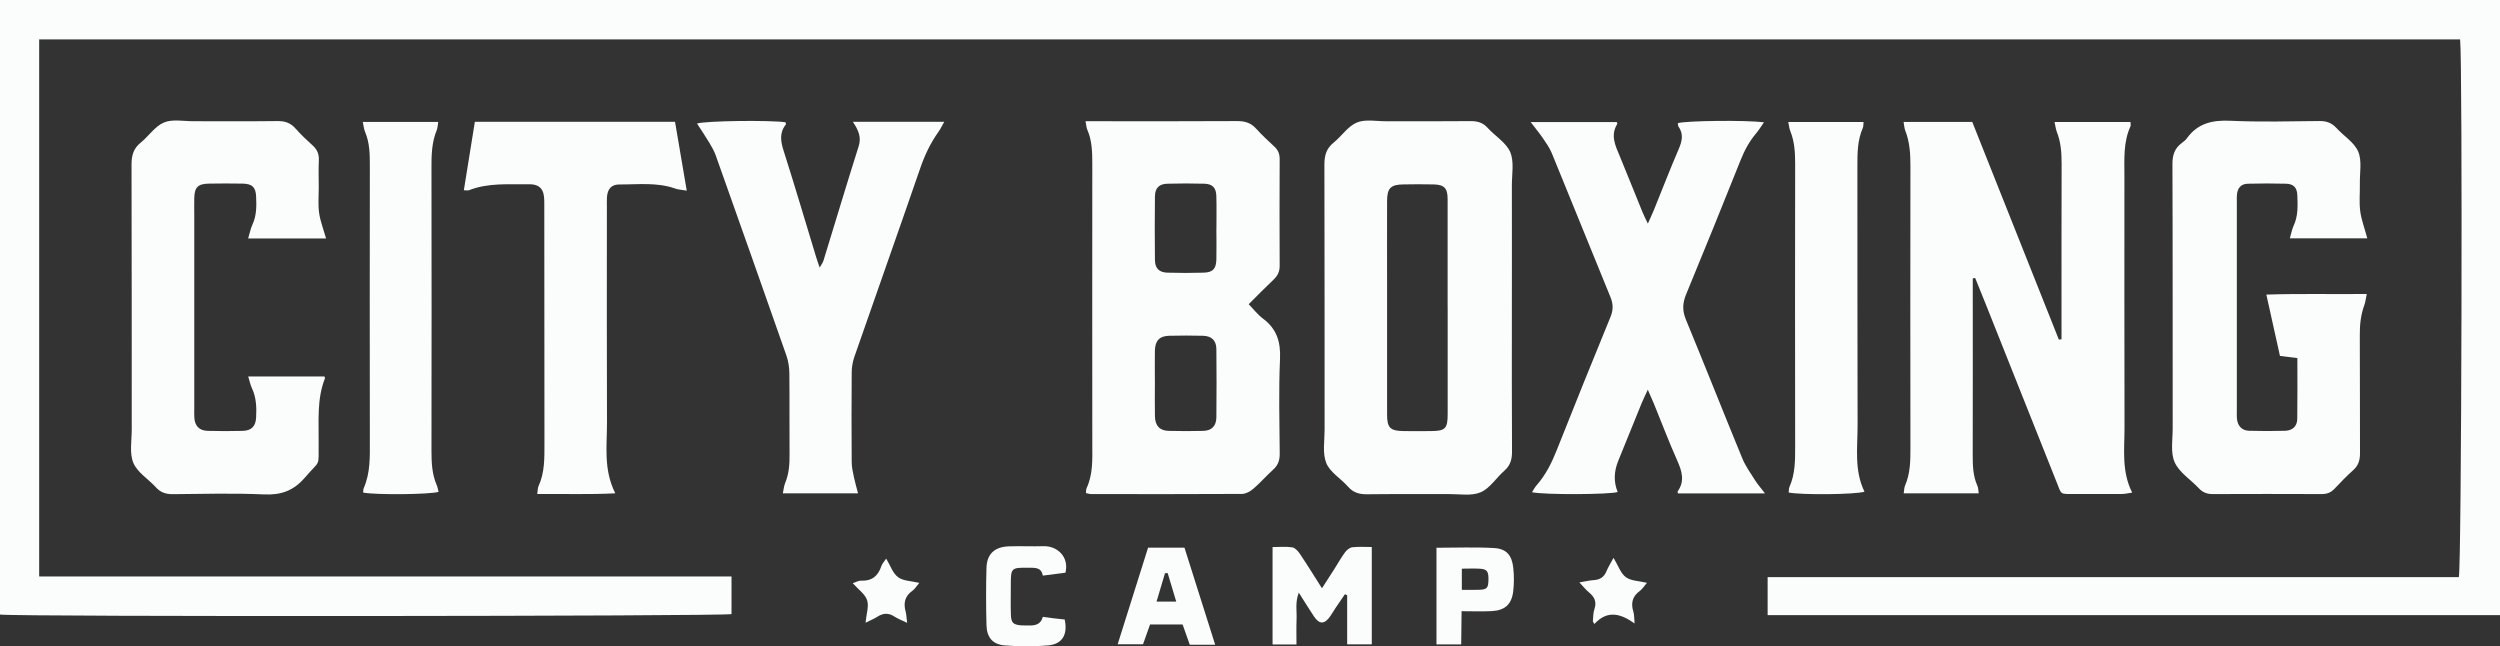
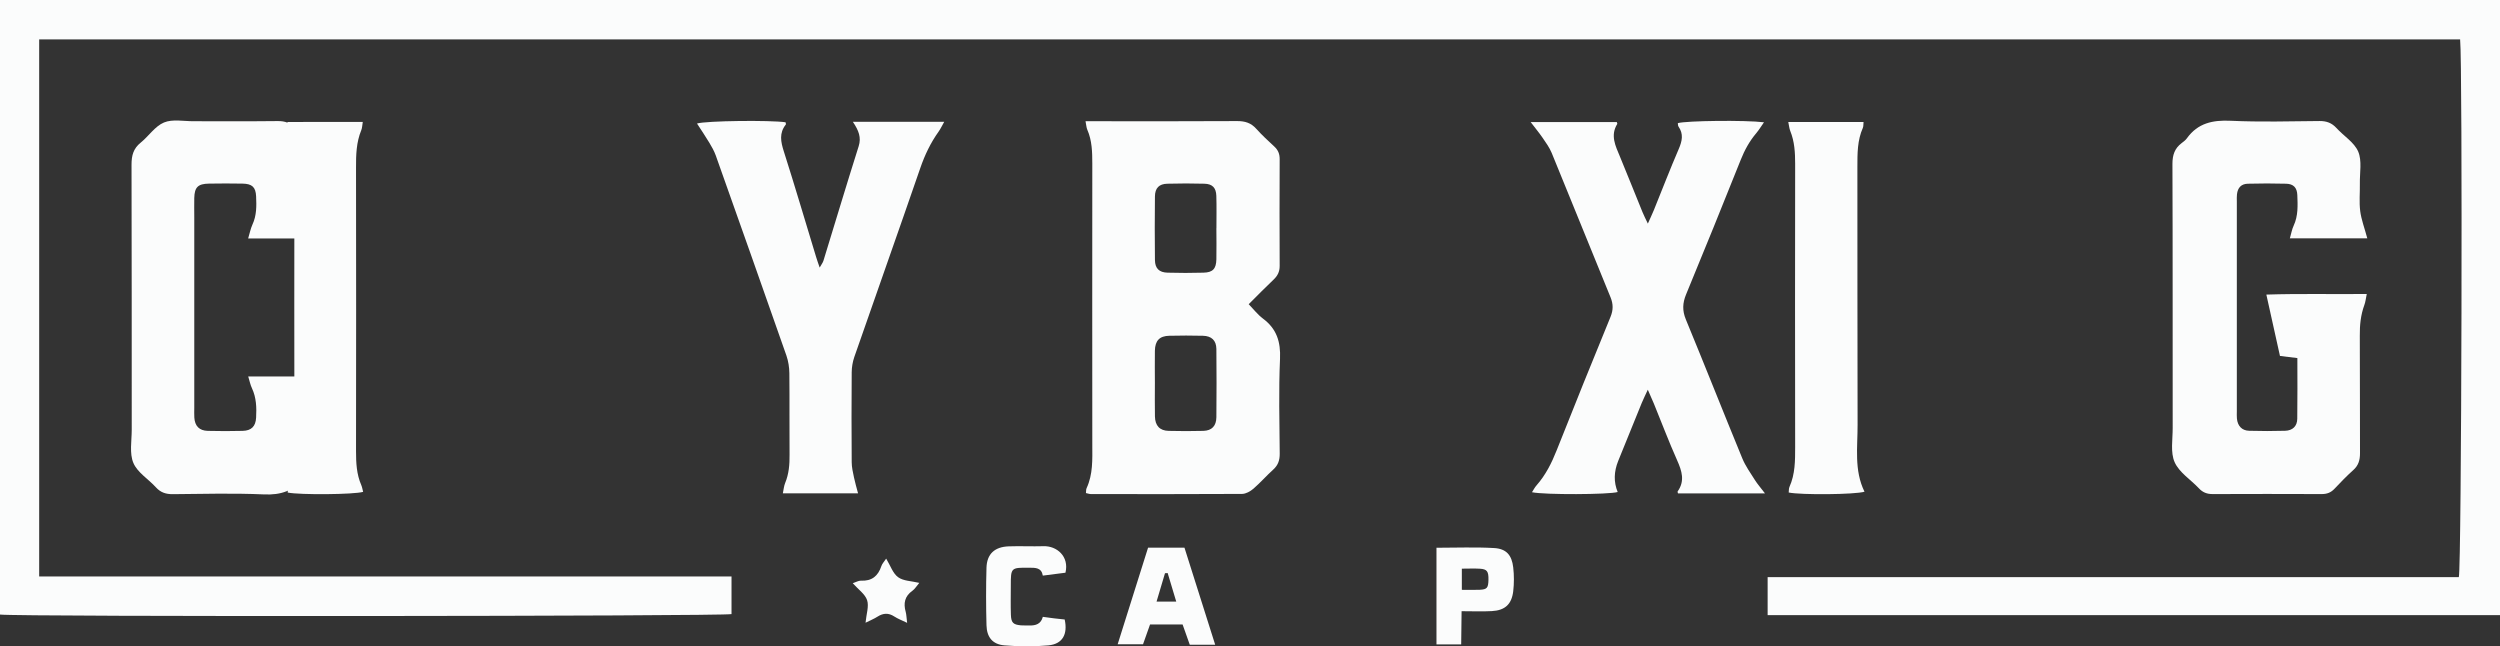
<svg xmlns="http://www.w3.org/2000/svg" id="Layer_2" viewBox="0 0 499.68 129.19">
  <rect x="0" y="0" width="499.68" height="129.19" fill="#333333" stroke="none" />
  <defs>
    <style>.cls-1{fill:#fbfcfc;}</style>
  </defs>
  <g id="Layer_1-2">
    <path class="cls-1" d="M353.3,122.95v-7.6h138.15c.56-1.85.77-102.75.26-107.47H7.83v107.34h138.38v7.52c-1.6.44-143.29.56-146.21.09V0h499.68v122.95h-146.37Z" />
-     <path class="cls-1" d="M380.46,24.37h13.74c5.76,14.49,11.54,29,17.31,43.51l.53-.07v-2c0-11.04-.02-22.07.02-33.11,0-2.18-.15-4.3-.96-6.35-.22-.57-.28-1.2-.45-1.96h15.18c0,.39.08.66-.01.86-1.45,3.18-1.21,6.55-1.21,9.9,0,16.79-.02,33.59.02,50.38,0,4.28-.62,8.64,1.53,12.93-.86.12-1.45.27-2.03.27-3.2.02-6.4.02-9.59.01-2.87,0-2.47.15-3.45-2.3-4.77-11.95-9.52-23.91-14.28-35.86-.67-1.68-1.35-3.35-2.03-5.02-.16.03-.32.05-.48.08v2.5c0,10.88.02,21.75-.01,32.63,0,2.17.02,4.31.94,6.34.19.41.17.92.26,1.49h-14.99c.1-.62.08-1.12.26-1.53,1.05-2.41,1.09-4.95,1.08-7.52-.03-18.79-.03-37.58,0-56.38,0-2.42-.13-4.78-1.03-7.06-.2-.49-.21-1.06-.34-1.75Z" />
    <path class="cls-1" d="M216.99,24.23h2.5c9.27,0,18.54.03,27.81-.03,1.56,0,2.75.37,3.8,1.55,1.12,1.25,2.36,2.39,3.59,3.53.76.7,1.09,1.48,1.08,2.53-.03,7.12-.04,14.23,0,21.35,0,1.15-.41,1.96-1.21,2.72-1.62,1.53-3.18,3.13-4.98,4.92.98,1.01,1.8,2.09,2.84,2.87,2.76,2.05,3.57,4.65,3.42,8.07-.28,6.3-.11,12.63-.06,18.94.01,1.3-.32,2.29-1.29,3.17-1.36,1.23-2.58,2.63-3.97,3.83-.61.53-1.5,1.03-2.27,1.04-10.07.06-20.14.04-30.21.03-.3,0-.61-.12-.99-.2.05-.37,0-.71.13-.98,1.29-2.79,1.15-5.75,1.14-8.71-.01-18.71-.02-37.42,0-56.13,0-2.34-.05-4.63-1-6.81-.18-.42-.2-.91-.35-1.67ZM230.83,76.54c0,2.23-.04,4.47.01,6.7.04,1.85.96,2.84,2.74,2.88,2.31.06,4.62.06,6.93,0,1.7-.05,2.59-.98,2.61-2.73.04-4.55.05-9.09,0-13.64-.02-1.71-.96-2.6-2.7-2.64-2.23-.06-4.46-.05-6.7,0-1.96.04-2.85.97-2.89,2.98-.04,2.15,0,4.31,0,6.46ZM243.13,45.6c0-2.16.05-4.31-.02-6.47-.05-1.6-.79-2.36-2.36-2.41-2.47-.07-4.95-.07-7.42,0-1.67.04-2.47.86-2.49,2.55-.05,4.23-.05,8.47,0,12.7.02,1.67.83,2.48,2.51,2.53,2.39.07,4.79.07,7.19,0,1.86-.04,2.54-.77,2.58-2.67.04-2.08.01-4.15,0-6.23Z" />
-     <path class="cls-1" d="M302.18,61.74c0,9.52-.03,19.03.03,28.55,0,1.55-.34,2.75-1.54,3.8-1.62,1.41-2.89,3.53-4.74,4.31-1.85.78-4.23.34-6.38.35-5.44.03-10.87-.03-16.31.04-1.54.02-2.76-.32-3.81-1.52-1.42-1.62-3.58-2.86-4.34-4.71-.79-1.94-.34-4.4-.34-6.63-.01-17.67.01-35.35-.04-53.02,0-1.81.37-3.21,1.83-4.39,1.61-1.29,2.86-3.28,4.66-4.03,1.71-.71,3.93-.24,5.93-.25,5.6-.01,11.19.03,16.79-.03,1.37-.01,2.45.28,3.4,1.33,1.5,1.66,3.71,2.95,4.53,4.86.81,1.91.33,4.39.33,6.63.02,8.24,0,16.47,0,24.71ZM289.34,61.4c0-7.2.01-14.4,0-21.6,0-2.2-.67-2.89-2.83-2.94-2-.05-4-.03-6,0-2.55.03-3.26.74-3.27,3.31-.02,5.76,0,11.52,0,17.28,0,8.48,0,16.96,0,25.44,0,2.62.63,3.23,3.27,3.27,1.84.02,3.68.02,5.52,0,2.85-.02,3.32-.5,3.32-3.39,0-7.12,0-14.24,0-21.36Z" />
    <path class="cls-1" d="M473.18,47.63h-15.5c.28-.95.41-1.79.76-2.53.92-1.97.81-4.06.73-6.13-.06-1.47-.77-2.21-2.23-2.25-2.56-.07-5.12-.07-7.67,0-1.32.04-2.01.8-2.16,2.1-.06.47-.03.96-.03,1.44,0,13.99,0,27.99,0,41.98,0,.48-.03.96.02,1.44.14,1.45.99,2.38,2.44,2.42,2.4.07,4.8.07,7.19,0,1.49-.04,2.41-.91,2.43-2.39.06-3.99.02-7.98.02-12.14-1.16-.14-2.15-.26-3.48-.43-.87-3.94-1.76-7.95-2.72-12.26,6.73-.22,13.23-.05,20.07-.12-.19.91-.25,1.58-.48,2.2-.73,1.98-.93,4.01-.91,6.12.05,7.84,0,15.67.04,23.51,0,1.38-.31,2.45-1.36,3.38-1.31,1.17-2.53,2.44-3.74,3.72-.71.76-1.5,1.06-2.54,1.06-7.27-.03-14.55-.03-21.82,0-1.13,0-1.98-.33-2.74-1.15-1.64-1.74-3.94-3.17-4.85-5.22-.87-1.95-.38-4.54-.39-6.85-.02-17.59.02-35.19-.05-52.78,0-1.77.45-3.1,1.83-4.14.38-.29.79-.59,1.06-.97,2.19-3.05,5.17-3.67,8.77-3.5,5.9.27,11.83.11,17.74.05,1.39-.01,2.44.37,3.38,1.4,1.45,1.59,3.56,2.86,4.35,4.71.78,1.84.29,4.24.33,6.39.03,1.84-.16,3.7.07,5.51.22,1.71.86,3.36,1.41,5.42Z" />
    <path class="cls-1" d="M352.73,98.61h-17.35c-.05-.22-.11-.33-.08-.37,1.51-2.11.86-4.1-.09-6.24-1.66-3.72-3.1-7.54-4.64-11.31-.33-.8-.69-1.59-1.22-2.8-.52,1.14-.9,1.89-1.22,2.67-1.57,3.85-3.13,7.7-4.69,11.55q-1.33,3.27-.11,6.23c-1.72.52-14.65.58-17.13.04.32-.5.56-.98.91-1.37,1.82-2.07,3.02-4.46,4.03-7.02,3.53-8.91,7.12-17.8,10.76-26.67.56-1.37.55-2.55,0-3.9-3.94-9.61-7.82-19.25-11.76-28.85-.45-1.09-1.17-2.08-1.84-3.06-.66-.96-1.41-1.86-2.37-3.12h17.22c.06.22.12.32.1.37-1.44,2.31-.36,4.4.53,6.54,1.53,3.69,3,7.41,4.51,11.1.26.65.59,1.27,1.07,2.29.51-1.15.88-1.91,1.2-2.7,1.65-4.07,3.23-8.17,4.97-12.21.68-1.58,1-2.99-.05-4.49-.12-.17-.09-.45-.13-.68,1.68-.49,13.42-.63,17.22-.17-.57.81-1,1.53-1.53,2.16-1.36,1.6-2.34,3.39-3.12,5.35-3.59,8.97-7.21,17.94-10.91,26.87-.72,1.74-.79,3.25-.06,5.02,3.81,9.23,7.48,18.52,11.28,27.76.63,1.53,1.62,2.91,2.51,4.32.5.8,1.13,1.51,2.02,2.68Z" />
    <path class="cls-1" d="M65.16,47.66h-15.56c.31-1.03.48-1.94.85-2.76.85-1.82.83-3.73.74-5.65-.08-1.85-.8-2.52-2.72-2.55-2.24-.04-4.48-.04-6.71,0-2.19.04-2.87.71-2.93,2.85-.03,1.28,0,2.56,0,3.84,0,12.71,0,25.43,0,38.14,0,.64-.03,1.28.01,1.92.1,1.7.99,2.63,2.7,2.67,2.32.06,4.64.06,6.95,0,1.76-.04,2.61-.9,2.7-2.65.11-2,.05-3.99-.83-5.87-.33-.69-.47-1.47-.75-2.36h15.25c.05.21.11.31.09.37-1.66,4.21-1.21,8.63-1.26,13-.06,4.94.45,3.13-2.78,6.88-2.25,2.61-4.74,3.48-8.13,3.33-6.06-.27-12.15-.11-18.22-.05-1.37.01-2.44-.31-3.39-1.36-1.5-1.66-3.7-2.96-4.51-4.88-.81-1.91-.33-4.39-.33-6.63-.01-17.67.01-35.34-.04-53.01,0-1.81.37-3.21,1.83-4.38,1.61-1.3,2.86-3.28,4.66-4.03,1.71-.71,3.93-.24,5.93-.25,5.6-.01,11.19.04,16.79-.03,1.48-.02,2.59.38,3.57,1.49,1.06,1.2,2.22,2.3,3.41,3.37.9.81,1.3,1.71,1.25,2.94-.09,1.84-.02,3.68-.02,5.52,0,1.68-.16,3.38.07,5.03.23,1.63.85,3.2,1.39,5.1Z" />
    <path class="cls-1" d="M170.45,24.35h18.27c-.44.78-.73,1.41-1.13,1.97-1.59,2.23-2.74,4.64-3.64,7.24-4.35,12.62-8.82,25.2-13.2,37.8-.33.96-.51,2.02-.52,3.03-.05,6-.04,12,0,17.99,0,1.02.25,2.05.46,3.06.21,1,.5,1.99.81,3.16h-15.03c.16-.76.21-1.45.46-2.06.75-1.82.9-3.69.88-5.63-.05-5.44.02-10.88-.04-16.31-.01-1.17-.2-2.4-.58-3.51-4.67-13.35-9.4-26.69-14.13-40.02-.32-.89-.8-1.74-1.29-2.55-.77-1.29-1.62-2.53-2.46-3.83,1.82-.56,14.64-.7,17.7-.25.02.15.12.37.05.45-1.36,1.72-1.01,3.45-.39,5.39,2.23,7,4.31,14.06,6.45,21.09.18.61.4,1.2.71,2.11.35-.62.63-.97.75-1.36,2.35-7.64,4.64-15.29,7.05-22.91.54-1.72.02-3.1-1.17-4.87Z" />
-     <path class="cls-1" d="M107.38,98.75c.12-.81.09-1.23.25-1.57,1.25-2.71,1.19-5.58,1.19-8.47-.03-16,0-32-.03-48,0-.86-.01-1.8-.36-2.55-.46-1-1.46-1.34-2.61-1.33-4.06.06-8.17-.35-12.08,1.19-.2.08-.47.01-1.03.01.74-4.59,1.46-9.1,2.2-13.68h40.01c.77,4.53,1.53,8.98,2.34,13.75-.98-.17-1.68-.18-2.3-.41-3.65-1.3-7.44-.8-11.17-.82-1.61,0-2.38.92-2.48,2.6-.04.64-.01,1.28-.01,1.92,0,14.32-.04,28.64.02,42.96.02,4.68-.76,9.45,1.66,14.25-5.35.27-10.32.09-15.59.13Z" />
-     <path class="cls-1" d="M72.51,24.37h15.08c-.11.62-.11,1.17-.3,1.65-1,2.43-1.06,4.95-1.05,7.53.03,18.87.03,37.74,0,56.61,0,2.34.1,4.62,1.05,6.8.18.42.25.9.37,1.35-1.84.54-12.58.63-15.08.14.04-.3.01-.64.13-.91,1.32-3.03,1.22-6.22,1.21-9.42-.03-18.39-.02-36.78,0-55.17,0-2.25-.05-4.46-.95-6.58-.24-.57-.29-1.22-.46-1.99Z" />
+     <path class="cls-1" d="M72.51,24.37c-.11.62-.11,1.17-.3,1.65-1,2.43-1.06,4.95-1.05,7.53.03,18.87.03,37.74,0,56.61,0,2.34.1,4.62,1.05,6.8.18.42.25.9.37,1.35-1.84.54-12.58.63-15.08.14.04-.3.01-.64.13-.91,1.32-3.03,1.22-6.22,1.21-9.42-.03-18.39-.02-36.78,0-55.17,0-2.25-.05-4.46-.95-6.58-.24-.57-.29-1.22-.46-1.99Z" />
    <path class="cls-1" d="M357.43,24.39h15.04c-.05.44,0,.85-.14,1.17-1.1,2.49-1.09,5.11-1.09,7.76.03,17.18-.02,34.36.04,51.54.02,4.51-.73,9.12,1.38,13.42-1.89.58-12.67.67-15.15.16.05-.38,0-.8.16-1.14,1.14-2.56,1.13-5.25,1.13-7.98-.03-18.86-.03-37.72,0-56.57,0-2.26-.12-4.46-.98-6.58-.2-.5-.24-1.06-.39-1.77Z" />
-     <path class="cls-1" d="M274.19,128.79h-4.93v-9.83l-.45-.19c-.63.92-1.27,1.84-1.89,2.77-.35.53-.67,1.09-1.03,1.61-1.14,1.66-2.18,1.69-3.27.05-.96-1.43-1.85-2.91-3.03-4.75-.76,2.03-.37,3.67-.44,5.25-.07,1.67-.02,3.34-.02,5.11h-4.78v-19.47c1.3,0,2.64-.13,3.93.06.56.08,1.16.74,1.52,1.28,1.46,2.17,2.83,4.39,4.42,6.9.91-1.41,1.68-2.6,2.44-3.79.73-1.14,1.39-2.34,2.19-3.42.33-.45.93-.93,1.45-.99,1.24-.14,2.5-.05,3.88-.05v19.45Z" />
    <path class="cls-1" d="M242.89,128.86h-5.09c-.46-1.31-.93-2.63-1.43-4.04h-6.51c-.41,1.16-.88,2.48-1.4,3.95h-5.07c2.05-6.51,4.05-12.87,6.08-19.31h7.27c2,6.32,4.03,12.73,6.14,19.4ZM233.38,114.54l-.53.03c-.55,1.85-1.1,3.71-1.69,5.68h3.94c-.6-2.02-1.16-3.87-1.72-5.72Z" />
    <path class="cls-1" d="M292.04,128.8h-4.93v-19.32c3.92,0,7.74-.16,11.53.06,2.44.14,3.53,1.42,3.81,3.87.18,1.57.18,3.2,0,4.77-.31,2.6-1.65,3.82-4.27,3.96-1.9.11-3.82.02-6.05.02-.03,2.3-.05,4.47-.08,6.62ZM292.18,117.89c1.37,0,2.48.04,3.58-.01,1.46-.07,1.7-.38,1.74-1.95.04-1.71-.26-2.17-1.7-2.26-1.17-.07-2.35-.01-3.62-.01v4.23Z" />
    <path class="cls-1" d="M212.94,114.47c-1.51.19-2.92.37-4.51.58-.27-1.61-1.47-1.57-2.71-1.58-3.69-.02-3.69-.04-3.69,3.68,0,1.91-.05,3.83.02,5.74.05,1.58.47,1.96,2,2.1.55.05,1.12,0,1.67.02,1.3.05,2.35-.3,2.71-1.72.83.11,1.54.21,2.25.3.71.09,1.42.15,2.12.23.64,2.95-.42,4.9-3.25,5.17-2.91.28-5.88.24-8.8,0-2.36-.2-3.52-1.62-3.58-4.03-.1-3.83-.11-7.66,0-11.49.08-2.75,1.63-4.17,4.45-4.27,2.31-.08,4.63.04,6.94-.03,2.62-.09,5.19,2.01,4.39,5.31Z" />
    <path class="cls-1" d="M173,124.45c.16-1.73.71-3.27.31-4.49-.41-1.23-1.77-2.15-2.87-3.39.66-.22,1.16-.53,1.64-.51,2.16.11,3.42-.92,4.08-2.91.16-.49.56-.89.96-1.5.85,1.4,1.33,2.94,2.38,3.71,1.04.77,2.65.76,4.24,1.14-.56.66-.89,1.23-1.38,1.58-1.53,1.08-1.82,2.49-1.34,4.2.16.58.16,1.22.29,2.21-1.07-.52-1.88-.82-2.58-1.28-1.15-.75-2.21-.68-3.34.04-.7.45-1.49.76-2.38,1.21Z" />
-     <path class="cls-1" d="M329.17,116.5c-.58.68-.91,1.24-1.4,1.6-1.52,1.09-1.84,2.47-1.3,4.19.18.57.14,1.22.24,2.33-2.84-2.04-5.46-2.7-8.04.1l-.3-.52c.09-.82.04-1.7.31-2.46.5-1.45.01-2.43-1.08-3.33-.6-.49-1.09-1.11-1.93-2,1.2-.2,2.03-.41,2.86-.46,1.25-.07,2.07-.59,2.56-1.78.35-.85.86-1.64,1.41-2.67.93,1.53,1.41,3.08,2.46,3.86,1.03.76,2.63.75,4.22,1.13Z" />
  </g>
</svg>